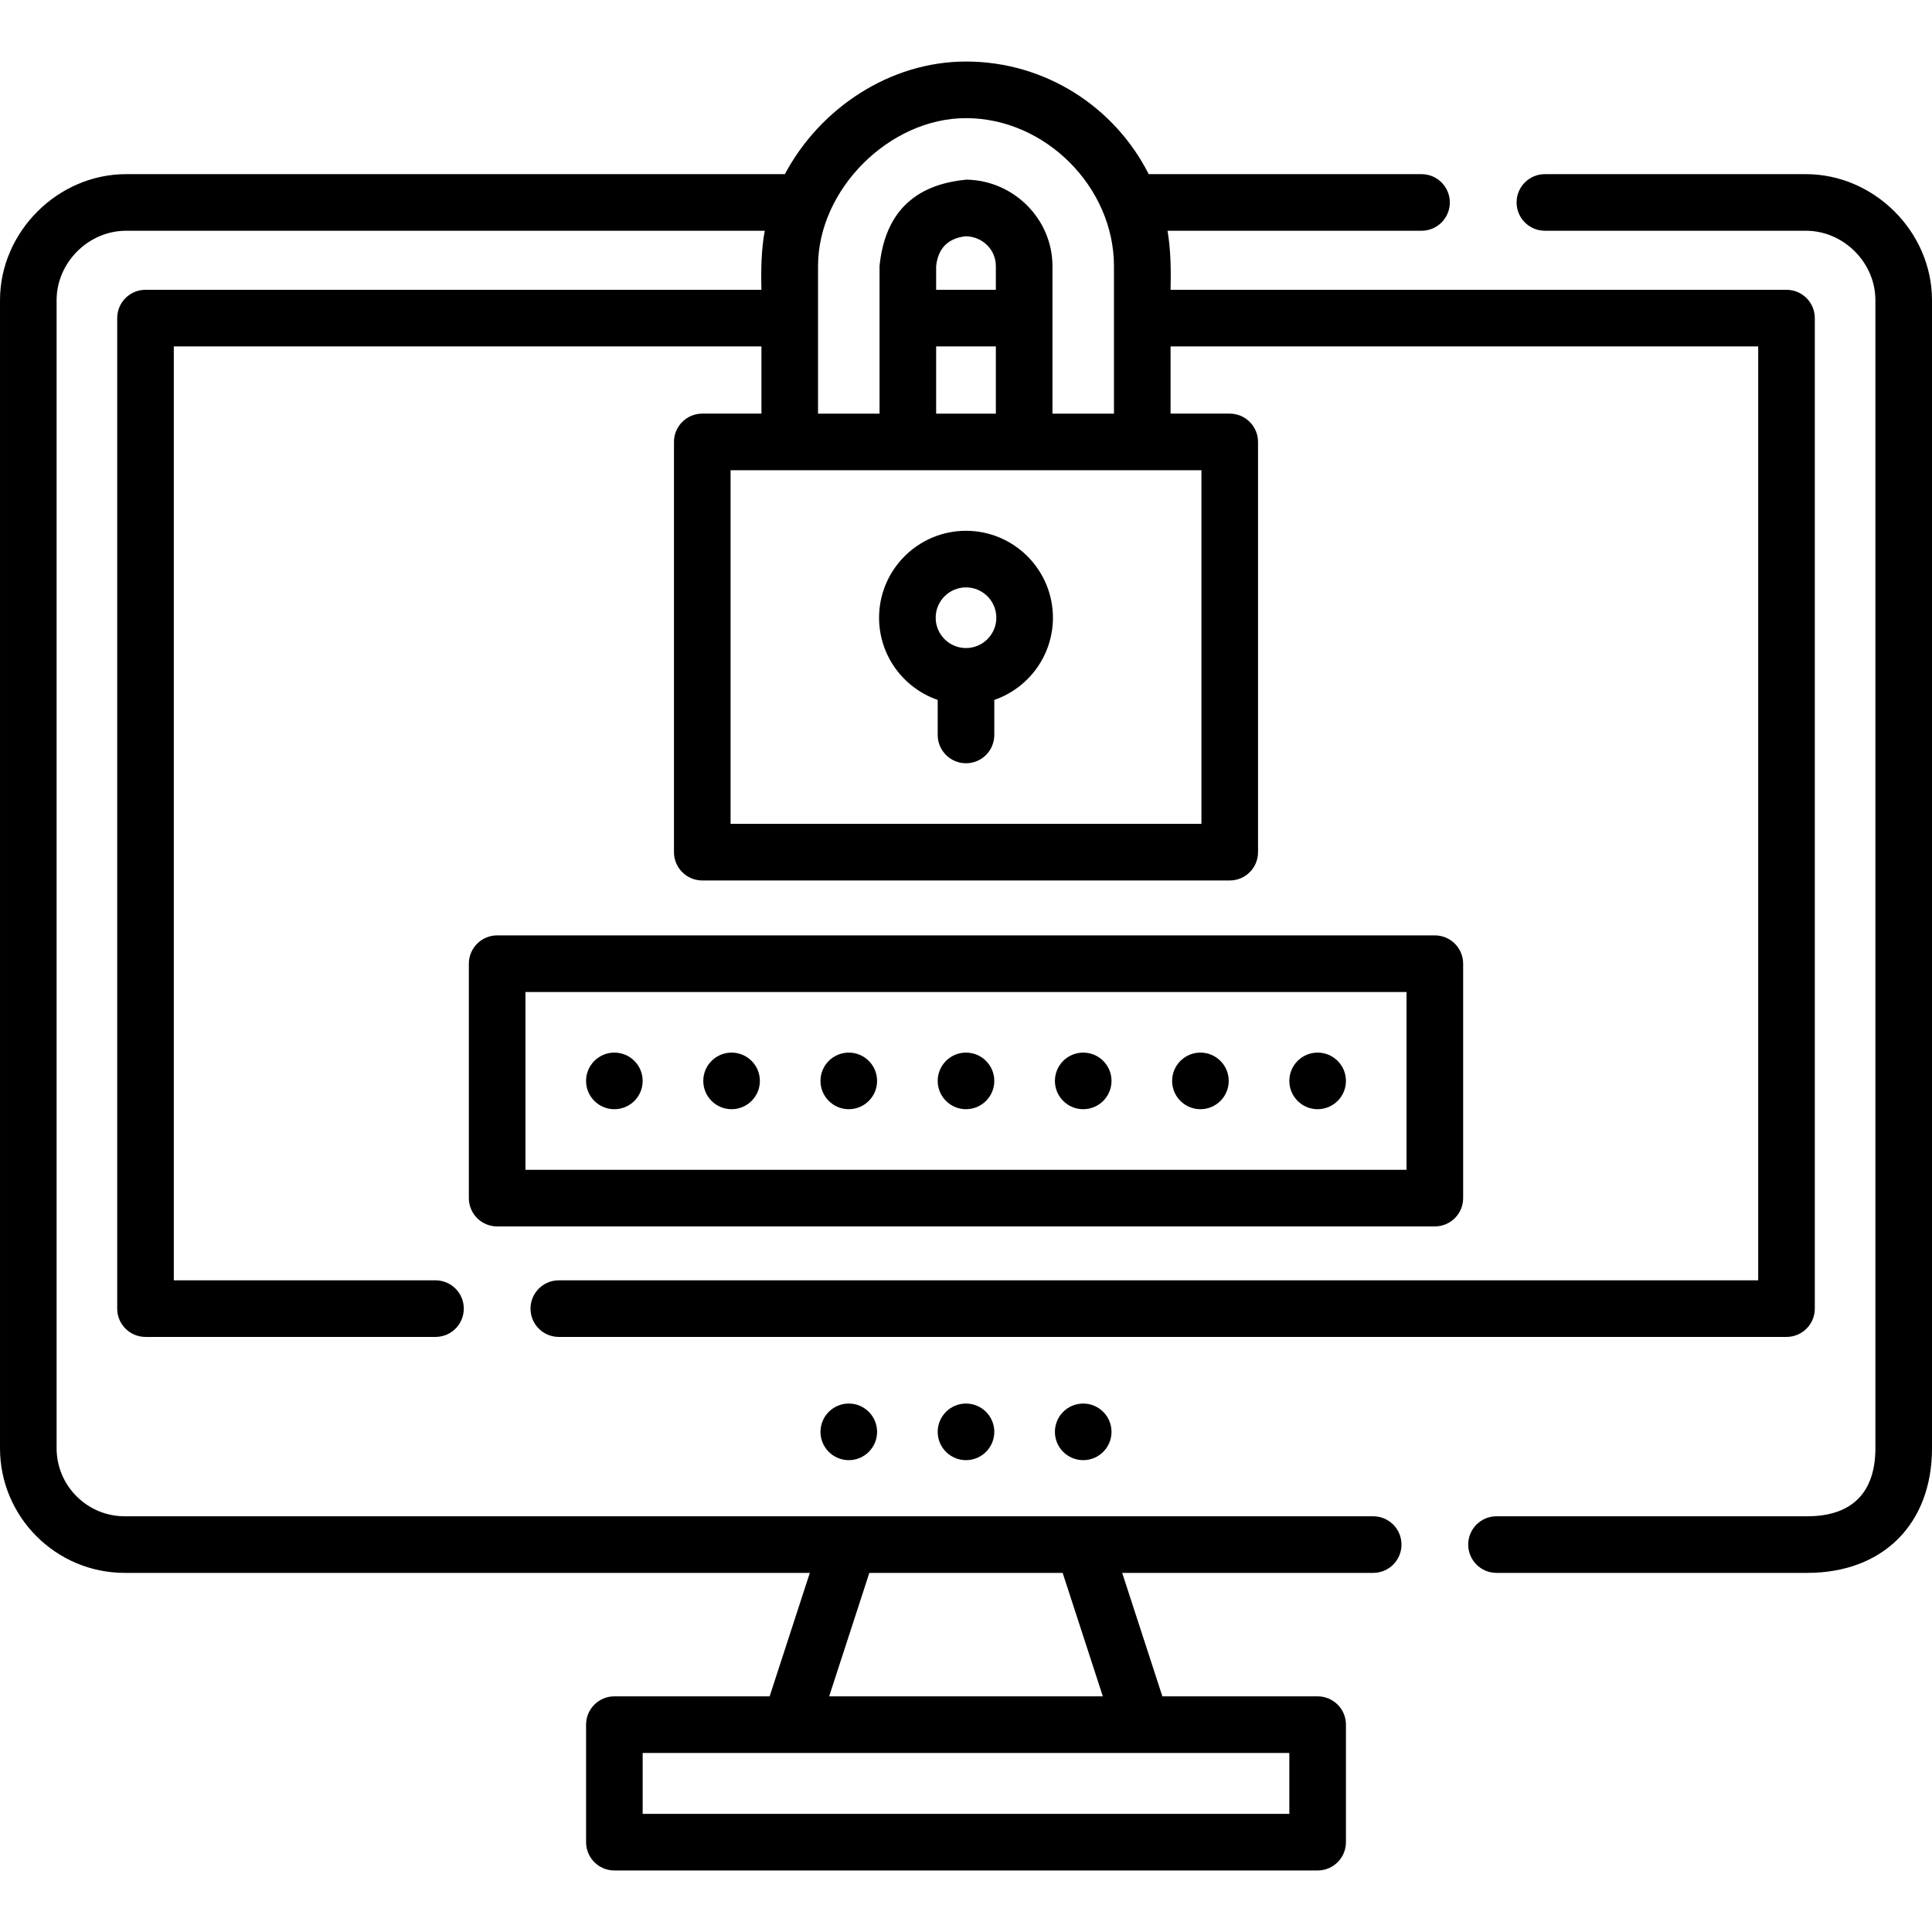
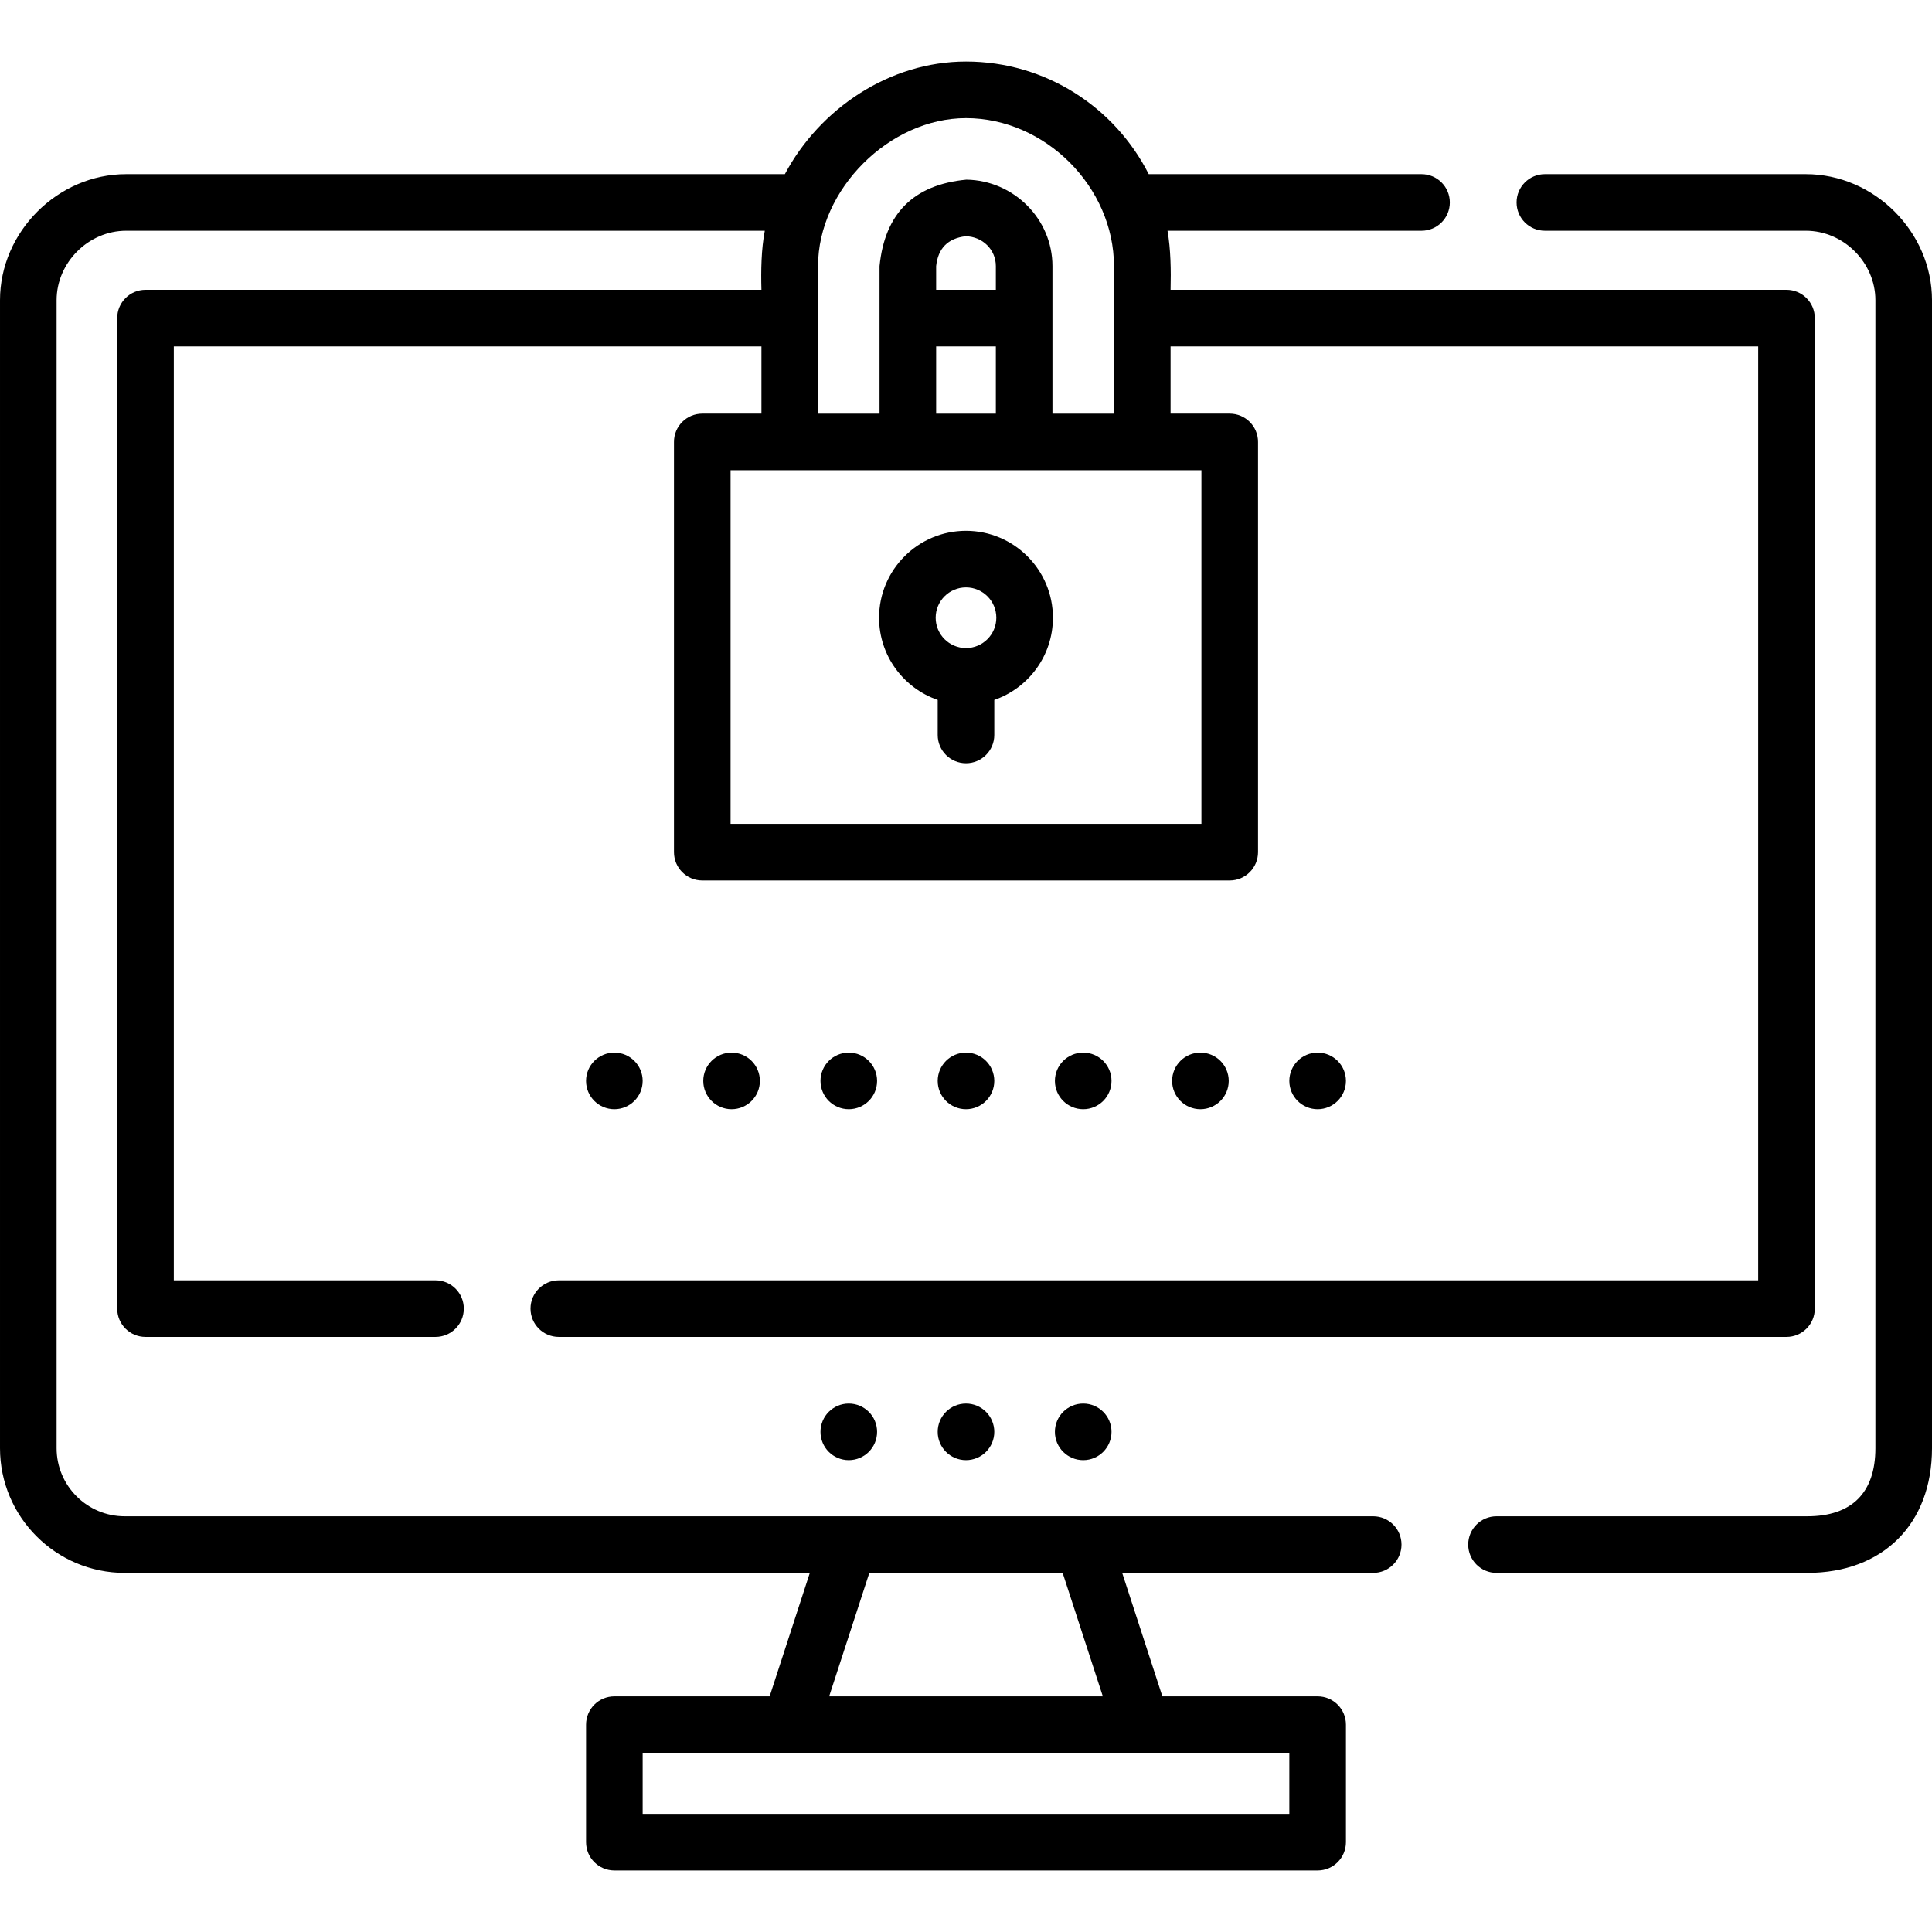
<svg xmlns="http://www.w3.org/2000/svg" id="Capa_1" height="512" viewBox="0 0 512 512" width="512">
  <g>
    <path d="m256 386.955c-4.142 0-7.5-3.358-7.5-7.5 0-4.142 3.358-7.5 7.5-7.5 4.142 0 7.5 3.358 7.5 7.5 0 4.142-3.358 7.5-7.5 7.5z" />
    <path d="m287.062 386.955c-4.142 0-7.5-3.358-7.5-7.5 0-4.142 3.358-7.5 7.5-7.5 4.142 0 7.5 3.358 7.5 7.5 0 4.142-3.358 7.5-7.5 7.5z" />
    <path d="m224.938 386.955c-4.142 0-7.5-3.358-7.5-7.5 0-4.142 3.358-7.5 7.5-7.5 4.142 0 7.5 3.358 7.5 7.5 0 4.142-3.358 7.5-7.5 7.5z" />
    <path d="m193.875 293.951c-4.142 0-7.5-3.358-7.5-7.5 0-4.142 3.358-7.5 7.5-7.5 4.142 0 7.5 3.358 7.5 7.5 0 4.142-3.357 7.5-7.5 7.5z" />
    <path d="m162.813 293.951c-4.142 0-7.5-3.358-7.5-7.5 0-4.142 3.358-7.5 7.5-7.5 4.142 0 7.5 3.358 7.5 7.5 0 4.142-3.358 7.5-7.5 7.5z" />
    <path d="m256 293.951c-4.142 0-7.5-3.358-7.5-7.5 0-4.142 3.358-7.5 7.5-7.5 4.142 0 7.5 3.358 7.5 7.5 0 4.142-3.358 7.5-7.5 7.5z" />
    <path d="m318.125 293.951c-4.142 0-7.5-3.358-7.5-7.5 0-4.142 3.358-7.5 7.5-7.5 4.142 0 7.5 3.358 7.5 7.5 0 4.142-3.358 7.5-7.5 7.5z" />
-     <path d="m349.187 293.951c-4.142 0-7.5-3.358-7.5-7.5 0-4.142 3.358-7.5 7.5-7.5 4.142 0 7.5 3.358 7.5 7.5 0 4.142-3.358 7.5-7.5 7.5z" />
+     <path d="m349.187 293.951c-4.142 0-7.5-3.358-7.5-7.5 0-4.142 3.358-7.5 7.5-7.5 4.142 0 7.5 3.358 7.5 7.5 0 4.142-3.358 7.5-7.5 7.5" />
    <path d="m224.938 293.951c-4.142 0-7.5-3.358-7.5-7.5 0-4.142 3.358-7.5 7.5-7.5 4.142 0 7.5 3.358 7.5 7.5 0 4.142-3.358 7.5-7.5 7.5z" />
    <path d="m287.062 293.951c-4.142 0-7.5-3.358-7.5-7.5 0-4.142 3.358-7.5 7.5-7.5 4.142 0 7.5 3.358 7.5 7.5 0 4.142-3.358 7.5-7.5 7.5z" />
    <g>
      <path d="m363.91 401.83h-330.86c-9.953 0-18.05-8.093-18.05-18.04v-304.24c0-9.974 8.436-18.399 18.42-18.399h169.257c-.932 4.885-1.035 10.558-.89 15.649h-163.227c-4.143 0-7.5 3.357-7.5 7.5v262.5c0 4.143 3.357 7.5 7.5 7.5h76.851c4.143 0 7.5-3.357 7.5-7.5s-3.357-7.5-7.5-7.5h-69.351v-247.5h155.728v17.815h-15.678c-4.143 0-7.5 3.357-7.5 7.5v108.718c0 4.143 3.357 7.5 7.5 7.5h139.78c4.143 0 7.5-3.357 7.5-7.5v-108.718c0-4.143-3.357-7.5-7.5-7.5h-15.677v-17.815h155.727v247.5h-317.85c-4.143 0-7.5 3.357-7.5 7.5s3.357 7.5 7.5 7.5h325.35c4.143 0 7.5-3.357 7.5-7.5v-262.5c0-4.143-3.357-7.5-7.5-7.5h-163.227c.132-5.101.05-10.731-.811-15.649h67.317c4.143 0 7.5-3.357 7.5-7.5s-3.357-7.5-7.5-7.5h-72.299c-8.938-17.686-27.284-29.842-48.416-29.844-20.248 0-38.752 12.45-48.006 29.844h-174.578c-18.115-.001-33.42 15.294-33.42 33.399v304.24c0 18.219 14.826 33.04 33.05 33.04h181.56l-10.649 32.72h-41.146c-4.143 0-7.5 3.357-7.5 7.5v31.144c0 4.143 3.357 7.5 7.5 7.5h186.373c4.143 0 7.5-3.357 7.5-7.5v-31.144c0-4.143-3.357-7.5-7.5-7.5h-41.148l-10.649-32.72h66.52c4.143 0 7.5-3.357 7.5-7.5s-3.358-7.5-7.501-7.5zm-45.52-183.497h-124.78v-93.718h124.78zm-54.478-141.533h-15.824v-6.28c.504-4.714 3.103-7.351 7.797-7.913 4.501.07 8.027 3.546 8.027 7.913zm-15.824 15h15.824v17.815h-15.824zm7.916-60.493c21.028.003 39.209 18.281 39.209 39.213v39.096h-16.301v-39.096c0-12.438-10.226-22.716-22.795-22.911-13.959 1.309-21.635 8.946-23.029 22.911v39.096h-16.301v-39.096c0-20.339 18.908-39.213 39.217-39.213zm85.683 449.386h-171.374v-16.143h171.373v16.143zm-121.953-31.143 10.649-32.719h51.232l10.649 32.719z" />
      <path d="m478.58 46.15h-69.17c-4.143 0-7.5 3.357-7.5 7.5s3.357 7.5 7.5 7.5h69.17c9.984 0 18.42 8.426 18.42 18.399v304.23c0 11.809-6.245 18.05-18.06 18.05h-82.35c-4.143 0-7.5 3.357-7.5 7.5s3.357 7.5 7.5 7.5h82.351c20.083 0 33.06-12.973 33.06-33.05v-304.229c-.001-18.105-15.306-33.4-33.421-33.4z" />
      <path d="m256 140.666c-12.703 0-23.037 10.334-23.037 23.037 0 10.079 6.505 18.665 15.537 21.783v9.285c0 4.143 3.357 7.5 7.5 7.5s7.5-3.357 7.5-7.5v-9.285c9.032-3.118 15.537-11.705 15.537-21.783 0-12.703-10.334-23.037-23.037-23.037zm0 31.074c-4.432 0-8.037-3.605-8.037-8.037s3.605-8.037 8.037-8.037 8.037 3.605 8.037 8.037-3.605 8.037-8.037 8.037z" />
-       <path d="m387.749 317.514v-62.125c0-4.143-3.357-7.5-7.5-7.5h-248.498c-4.143 0-7.5 3.357-7.5 7.5v62.125c0 4.143 3.357 7.5 7.5 7.5h248.498c4.143 0 7.5-3.358 7.5-7.5zm-15-7.5h-233.498v-47.125h233.498z" />
    </g>
  </g>
</svg>